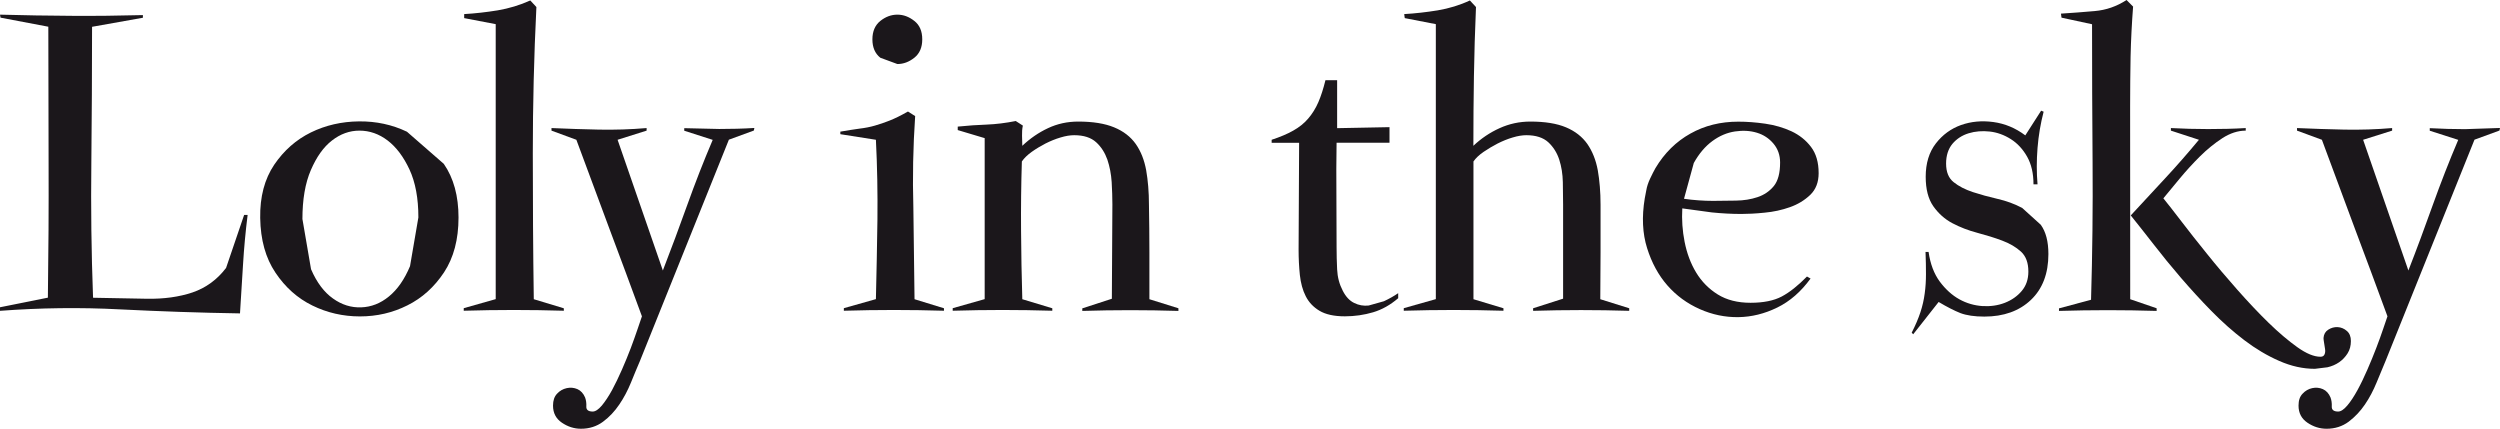
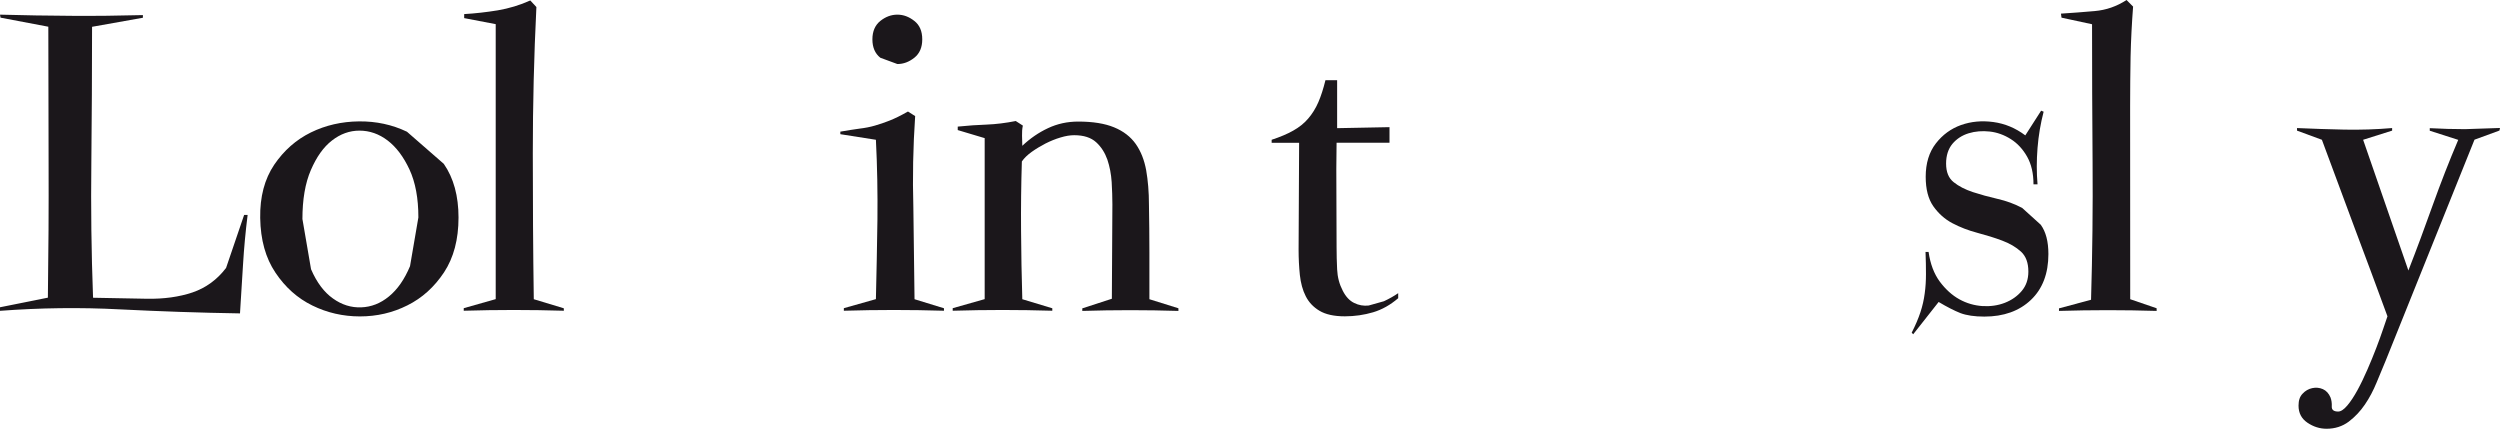
<svg xmlns="http://www.w3.org/2000/svg" xmlns:xlink="http://www.w3.org/1999/xlink" version="1.1" height="28.87" width="168.34">
  <defs>
    <path id="path-1" opacity="1" fill-rule="evenodd" d="M15.223,18.041 C14.618,18.836 13.862,19.384 12.961,19.692 C12.06,19.994 11.038,20.136 9.895,20.117 C8.751,20.093 7.542,20.074 6.266,20.049 C6.151,16.994 6.115,13.951 6.151,10.927 C6.181,7.903 6.199,4.86 6.199,1.805 L9.622,1.195 L9.622,1.016 C8.002,1.059 6.399,1.078 4.814,1.066 C3.224,1.059 1.621,1.029 0,0.986 L0.036,1.189 L3.254,1.799 C3.254,4.854 3.26,7.897 3.272,10.921 C3.284,13.945 3.266,16.988 3.224,20.043 L0,20.69 L0,20.93 C2.691,20.727 5.389,20.69 8.08,20.832 C10.778,20.967 13.469,21.06 16.16,21.103 C16.227,19.994 16.299,18.885 16.366,17.789 C16.432,16.692 16.535,15.584 16.674,14.475 L16.438,14.475 " />
    <path id="path-2" opacity="1" fill-rule="evenodd" d="M24.168,8.174 C25.335,8.161 26.412,8.396 27.403,8.87 L29.883,11.032 C30.548,11.993 30.875,13.2 30.875,14.648 C30.875,16.126 30.548,17.352 29.901,18.337 C29.248,19.323 28.426,20.068 27.434,20.561 C26.442,21.06 25.377,21.306 24.234,21.306 C23.097,21.306 22.027,21.06 21.035,20.573 C20.037,20.086 19.208,19.347 18.549,18.362 C17.884,17.376 17.545,16.15 17.521,14.678 C17.497,13.249 17.817,12.054 18.464,11.093 C19.118,10.133 19.94,9.406 20.932,8.919 C21.924,8.432 23.007,8.186 24.168,8.174 L26.188,19.963 C26.762,19.495 27.234,18.818 27.609,17.924 L28.172,14.641 C28.172,13.348 27.972,12.276 27.573,11.414 C27.174,10.558 26.684,9.905 26.103,9.461 C25.523,9.018 24.888,8.796 24.204,8.796 C23.539,8.796 22.922,9.018 22.353,9.461 C21.779,9.905 21.313,10.57 20.932,11.451 C20.551,12.331 20.364,13.434 20.364,14.746 L20.944,18.128 C21.331,19.027 21.827,19.68 22.42,20.099 C23.013,20.524 23.648,20.721 24.319,20.696 C24.996,20.672 25.619,20.431 26.188,19.963 L24.168,8.174Z" />
    <path id="path-3" opacity="1" fill-rule="evenodd" d="M37.963,20.758 L35.943,20.148 C35.895,16.84 35.877,13.57 35.877,10.33 C35.877,7.071 35.955,3.782 36.119,0.474 L35.707,0.031 C35,0.351 34.268,0.567 33.518,0.696 C32.762,0.819 32.012,0.905 31.256,0.949 L31.256,1.22 L33.379,1.626 L33.379,20.142 L31.226,20.752 L31.226,20.924 C33.464,20.856 35.713,20.856 37.969,20.924 " />
-     <path id="path-4" opacity="1" fill-rule="evenodd" d="M46.074,8.63 L46.074,8.802 L47.991,9.418 C47.374,10.866 46.805,12.331 46.279,13.797 C45.753,15.27 45.203,16.742 44.634,18.214 L41.586,9.412 L43.54,8.796 L43.54,8.623 C42.469,8.716 41.399,8.747 40.34,8.728 C39.276,8.704 38.211,8.673 37.135,8.623 L37.135,8.796 L38.81,9.412 C39.542,11.401 40.28,13.385 41.018,15.356 C41.761,17.327 42.493,19.31 43.225,21.3 C43.159,21.485 43.062,21.762 42.935,22.15 C42.808,22.532 42.65,22.963 42.475,23.437 C42.294,23.912 42.094,24.398 41.876,24.897 C41.659,25.396 41.435,25.852 41.211,26.271 C40.981,26.69 40.751,27.034 40.528,27.305 C40.298,27.576 40.092,27.712 39.911,27.712 C39.614,27.712 39.469,27.595 39.481,27.373 C39.493,27.145 39.463,26.942 39.397,26.763 C39.282,26.492 39.106,26.301 38.883,26.203 C38.653,26.104 38.417,26.08 38.163,26.135 C37.909,26.191 37.691,26.314 37.51,26.511 C37.328,26.702 37.238,26.967 37.238,27.312 C37.238,27.811 37.437,28.192 37.836,28.463 C38.235,28.734 38.665,28.87 39.118,28.87 C39.687,28.87 40.183,28.71 40.606,28.396 C41.03,28.082 41.393,27.694 41.701,27.238 C42.009,26.788 42.269,26.289 42.487,25.759 C42.705,25.23 42.898,24.743 43.086,24.318 L49.08,9.406 L50.761,8.79 L50.797,8.617 C49.999,8.667 49.213,8.685 48.432,8.685 " />
    <path id="path-5" opacity="1" fill-rule="evenodd" d="M60.426,4.312 C60.837,4.312 61.212,4.17 61.569,3.887 C61.925,3.603 62.101,3.191 62.101,2.649 C62.101,2.1 61.925,1.688 61.569,1.411 C61.212,1.127 60.831,0.986 60.426,0.986 C60.014,0.986 59.633,1.127 59.276,1.411 C58.926,1.694 58.744,2.107 58.744,2.649 C58.744,3.191 58.92,3.603 59.276,3.887 " />
    <path id="path-6" opacity="1" fill-rule="evenodd" d="M61.502,13.982 C61.442,11.931 61.484,9.874 61.623,7.817 L61.139,7.509 C60.661,7.78 60.25,7.983 59.905,8.118 C59.561,8.254 59.234,8.365 58.914,8.457 C58.593,8.55 58.254,8.617 57.885,8.66 C57.523,8.71 57.087,8.777 56.585,8.864 L56.585,9.036 L58.98,9.412 C59.071,11.198 59.101,12.991 59.083,14.777 C59.059,16.563 59.022,18.356 58.98,20.142 L56.821,20.752 L56.821,20.924 C59.059,20.856 61.303,20.856 63.564,20.924 L63.564,20.758 L61.581,20.148 " />
    <path id="path-7" opacity="1" fill-rule="evenodd" d="M77.396,16.988 C77.396,15.923 77.384,14.857 77.366,13.791 C77.366,12.929 77.299,12.153 77.179,11.463 C77.052,10.773 76.822,10.188 76.477,9.695 C76.132,9.209 75.648,8.833 75.019,8.574 C74.39,8.315 73.586,8.186 72.606,8.186 C71.874,8.186 71.197,8.334 70.568,8.63 C69.939,8.925 69.364,9.319 68.838,9.818 C68.838,9.59 68.832,9.363 68.82,9.135 C68.814,8.907 68.826,8.679 68.875,8.457 L68.397,8.149 C67.713,8.285 67.06,8.365 66.443,8.389 C65.826,8.408 65.173,8.457 64.49,8.525 L64.49,8.759 L66.304,9.301 L66.304,20.142 L64.151,20.752 L64.151,20.924 C66.389,20.856 68.621,20.856 70.858,20.924 L70.858,20.758 L68.838,20.148 C68.79,18.608 68.766,17.062 68.754,15.51 C68.742,13.958 68.76,12.412 68.808,10.872 C68.965,10.644 69.189,10.428 69.473,10.225 C69.758,10.022 70.066,9.837 70.399,9.664 C70.731,9.498 71.07,9.356 71.409,9.258 C71.753,9.153 72.056,9.104 72.334,9.104 C72.975,9.104 73.465,9.264 73.81,9.578 C74.155,9.892 74.402,10.287 74.566,10.748 C74.723,11.217 74.82,11.716 74.856,12.264 C74.886,12.806 74.904,13.305 74.904,13.761 C74.904,14.826 74.898,15.886 74.886,16.939 C74.874,17.992 74.868,19.052 74.868,20.117 L72.878,20.764 L72.878,20.936 C75.025,20.869 77.185,20.869 79.35,20.936 L79.35,20.758 L77.396,20.148 " />
    <path id="path-8" opacity="1" fill-rule="evenodd" d="M92.159,20.573 C91.821,20.61 91.494,20.555 91.186,20.401 C90.877,20.253 90.617,19.976 90.412,19.569 C90.188,19.138 90.061,18.664 90.037,18.14 C90.012,17.616 90,17.118 90,16.643 C90,15.467 89.994,14.296 89.988,13.126 C89.976,11.956 89.982,10.785 90,9.609 L93.563,9.609 L93.563,8.562 L90.037,8.63 L90.037,5.402 L89.25,5.402 C89.111,5.969 88.954,6.461 88.773,6.88 C88.591,7.299 88.361,7.669 88.089,7.983 C87.817,8.303 87.478,8.574 87.079,8.796 C86.68,9.024 86.19,9.227 85.628,9.412 L85.628,9.615 L87.478,9.615 C87.478,10.835 87.472,12.036 87.46,13.212 C87.448,14.389 87.442,15.59 87.442,16.816 C87.442,17.407 87.472,17.974 87.527,18.516 C87.587,19.058 87.714,19.538 87.92,19.939 C88.125,20.351 88.434,20.678 88.845,20.924 C89.256,21.171 89.825,21.3 90.557,21.3 C91.222,21.3 91.851,21.207 92.456,21.029 C93.061,20.85 93.623,20.53 94.149,20.08 L94.149,19.741 C93.853,19.945 93.532,20.123 93.188,20.284 " />
-     <path id="path-9" opacity="1" fill-rule="evenodd" d="M107.775,16.988 L107.775,13.791 C107.775,12.929 107.709,12.153 107.588,11.463 C107.461,10.773 107.225,10.188 106.886,9.695 C106.542,9.209 106.064,8.833 105.447,8.574 C104.83,8.315 104.032,8.186 103.046,8.186 C102.314,8.186 101.631,8.334 100.977,8.63 C100.324,8.925 99.738,9.319 99.211,9.818 C99.211,8.254 99.223,6.695 99.248,5.149 C99.272,3.597 99.32,2.039 99.387,0.474 L98.976,0.031 C98.292,0.351 97.572,0.567 96.816,0.696 C96.06,0.819 95.31,0.905 94.554,0.949 L94.591,1.22 L96.683,1.626 L96.683,20.142 L94.524,20.752 L94.524,20.924 C96.762,20.856 98.994,20.856 101.237,20.924 L101.237,20.758 L99.217,20.148 L99.217,10.872 C99.375,10.644 99.604,10.428 99.901,10.225 C100.197,10.022 100.512,9.837 100.844,9.664 C101.177,9.498 101.516,9.356 101.854,9.258 C102.199,9.153 102.508,9.104 102.78,9.104 C103.421,9.104 103.911,9.264 104.255,9.578 C104.594,9.892 104.842,10.287 104.993,10.748 C105.144,11.217 105.223,11.716 105.235,12.264 C105.247,12.806 105.253,13.305 105.253,13.761 L105.253,20.111 L103.233,20.758 L103.233,20.93 C105.38,20.863 107.533,20.863 109.705,20.93 L109.705,20.758 L107.757,20.148 " />
-     <path id="path-10" opacity="1" fill-rule="evenodd" d="M117.253,14.407 C116.593,14.407 115.934,14.37 115.269,14.303 L113.279,14.032 C113.237,14.783 113.285,15.534 113.436,16.292 C113.587,17.05 113.841,17.74 114.21,18.349 C114.579,18.959 115.063,19.452 115.668,19.828 C116.273,20.203 117.005,20.388 117.876,20.388 C118.74,20.388 119.442,20.247 119.98,19.963 C120.512,19.68 121.075,19.23 121.674,18.62 L121.916,18.756 C121.274,19.637 120.531,20.29 119.672,20.709 C118.819,21.127 117.942,21.343 117.053,21.355 C116.164,21.368 115.299,21.189 114.452,20.813 C113.606,20.438 112.88,19.908 112.275,19.218 C111.67,18.528 111.217,17.69 110.908,16.705 C110.6,15.725 110.545,14.604 110.751,13.36 L110.854,12.818 C110.896,12.566 110.981,12.307 111.108,12.036 C111.235,11.765 111.356,11.525 111.471,11.321 C112.081,10.299 112.868,9.529 113.829,8.993 C114.785,8.457 115.855,8.192 117.047,8.192 C117.615,8.192 118.22,8.235 118.861,8.328 C119.502,8.42 120.089,8.593 120.627,8.839 C121.166,9.092 121.607,9.443 121.946,9.892 C122.291,10.348 122.46,10.933 122.46,11.66 C122.46,12.27 122.272,12.757 121.897,13.12 C121.516,13.483 121.063,13.761 120.524,13.951 C119.986,14.142 119.418,14.266 118.813,14.321 C118.208,14.383 117.688,14.407 117.253,14.407 L115.305,9.498 C114.827,9.849 114.404,10.342 114.053,10.976 L113.394,13.385 C113.714,13.434 114.041,13.465 114.374,13.49 C114.7,13.514 115.027,13.526 115.347,13.526 C115.855,13.526 116.37,13.52 116.89,13.508 C117.416,13.502 117.906,13.422 118.347,13.274 C118.789,13.126 119.152,12.88 119.442,12.529 C119.726,12.178 119.865,11.648 119.865,10.946 C119.865,10.447 119.714,10.022 119.418,9.671 C119.121,9.319 118.752,9.073 118.305,8.938 C117.857,8.802 117.367,8.771 116.829,8.851 C116.291,8.931 115.783,9.147 115.305,9.498 L117.253,14.407Z" />
    <path id="path-11" opacity="1" fill-rule="evenodd" d="M136.165,14.001 C135.651,13.73 135.1,13.526 134.501,13.391 C133.909,13.255 133.352,13.101 132.844,12.935 C132.33,12.763 131.901,12.547 131.556,12.27 C131.211,11.999 131.042,11.58 131.042,11.013 C131.042,10.471 131.187,10.028 131.465,9.689 C131.75,9.35 132.119,9.11 132.56,8.975 C133.002,8.839 133.479,8.802 133.981,8.857 C134.483,8.913 134.955,9.085 135.403,9.369 C135.85,9.652 136.213,10.046 136.503,10.558 C136.788,11.069 136.927,11.685 136.927,12.412 L137.199,12.412 C137.132,11.617 137.132,10.804 137.199,9.966 C137.265,9.129 137.404,8.315 137.61,7.521 L137.441,7.453 L136.376,9.116 C135.711,8.617 134.997,8.322 134.223,8.217 C133.443,8.112 132.723,8.18 132.046,8.42 C131.375,8.66 130.806,9.073 130.353,9.658 C129.899,10.243 129.669,10.995 129.669,11.9 C129.669,12.738 129.838,13.397 130.183,13.89 C130.528,14.376 130.951,14.758 131.465,15.029 C131.979,15.3 132.536,15.516 133.141,15.676 C133.745,15.836 134.308,16.009 134.816,16.2 C135.33,16.391 135.753,16.643 136.086,16.945 C136.419,17.253 136.582,17.697 136.582,18.288 C136.582,18.811 136.431,19.243 136.134,19.594 C135.838,19.945 135.457,20.21 135.003,20.388 C134.544,20.567 134.042,20.641 133.497,20.61 C132.947,20.573 132.427,20.425 131.937,20.154 C131.447,19.883 131.006,19.483 130.619,18.965 C130.232,18.442 129.978,17.777 129.863,16.964 L129.657,16.964 C129.681,17.506 129.687,18.004 129.687,18.46 C129.687,18.891 129.663,19.323 129.603,19.754 C129.548,20.185 129.451,20.61 129.312,21.029 C129.173,21.448 128.98,21.904 128.726,22.402 L128.828,22.507 L130.54,20.333 C131.109,20.672 131.604,20.924 132.01,21.084 C132.421,21.238 132.953,21.318 133.618,21.318 C134.919,21.318 135.965,20.943 136.751,20.197 C137.538,19.452 137.931,18.417 137.931,17.105 C137.931,16.267 137.761,15.608 137.417,15.134 " />
-     <path id="path-12" opacity="1" fill-rule="evenodd" d="M156.722,24.731 C157.018,24.663 157.284,24.546 157.508,24.392 C157.738,24.232 157.925,24.035 158.077,23.794 C158.228,23.554 158.3,23.277 158.3,22.963 C158.3,22.667 158.21,22.439 158.028,22.285 C157.847,22.125 157.635,22.039 157.411,22.027 C157.181,22.014 156.97,22.076 156.776,22.199 C156.583,22.322 156.474,22.507 156.456,22.76 C156.456,22.827 156.468,22.932 156.492,23.068 C156.516,23.203 156.534,23.345 156.558,23.493 C156.583,23.641 156.571,23.764 156.522,23.868 C156.474,23.973 156.389,24.022 156.25,24.022 C155.815,24.022 155.294,23.807 154.69,23.376 C154.085,22.944 153.438,22.396 152.754,21.731 C152.071,21.066 151.369,20.32 150.65,19.507 C149.93,18.694 149.246,17.887 148.611,17.093 C147.97,16.304 147.396,15.571 146.882,14.9 C146.374,14.229 145.962,13.717 145.672,13.354 C145.968,12.991 146.331,12.553 146.767,12.03 C147.202,11.506 147.656,11.007 148.134,10.533 C148.611,10.059 149.113,9.652 149.64,9.307 C150.166,8.968 150.692,8.796 151.218,8.796 L151.218,8.623 C150.396,8.673 149.549,8.691 148.684,8.691 C147.837,8.691 147.003,8.667 146.18,8.623 L146.18,8.796 L148.067,9.412 C147.335,10.293 146.585,11.155 145.805,11.993 C145.031,12.83 144.257,13.668 143.477,14.506 C143.93,15.073 144.45,15.725 145.019,16.458 C145.587,17.191 146.198,17.943 146.851,18.701 C147.505,19.458 148.188,20.21 148.908,20.943 C149.627,21.676 150.371,22.335 151.133,22.914 C151.895,23.493 152.676,23.955 153.48,24.306 C154.278,24.657 155.077,24.835 155.875,24.835 " />
    <path id="path-13" opacity="1" fill-rule="evenodd" d="M143.434,7.17 C143.434,6.036 143.446,4.915 143.465,3.807 C143.489,2.698 143.549,1.577 143.634,0.443 L143.192,-1.4210854715202004e-14 C142.533,0.431 141.82,0.678 141.051,0.745 C140.289,0.813 139.533,0.869 138.777,0.918 L138.814,1.189 L140.87,1.632 C140.87,4.737 140.882,7.829 140.906,10.909 C140.93,13.988 140.894,17.081 140.803,20.185 L138.644,20.764 L138.644,20.936 C140.834,20.869 143.023,20.869 145.219,20.936 L145.219,20.758 L143.44,20.148 " />
    <path id="path-14" opacity="1" fill-rule="evenodd" d="M165.975,8.697 C165.201,8.697 164.415,8.673 163.61,8.63 L163.61,8.802 L165.528,9.418 C164.911,10.866 164.342,12.331 163.816,13.797 C163.29,15.27 162.746,16.742 162.171,18.214 L159.123,9.412 L161.076,8.796 L161.076,8.623 C160,8.716 158.935,8.747 157.871,8.728 C156.813,8.704 155.742,8.673 154.672,8.623 L154.672,8.796 L156.347,9.412 C157.079,11.401 157.816,13.385 158.554,15.356 C159.298,17.327 160.03,19.31 160.762,21.3 C160.695,21.485 160.605,21.762 160.472,22.15 C160.345,22.532 160.187,22.963 160.006,23.437 C159.824,23.912 159.625,24.398 159.407,24.897 C159.189,25.396 158.972,25.852 158.742,26.271 C158.512,26.69 158.288,27.034 158.058,27.305 C157.829,27.576 157.623,27.712 157.442,27.712 C157.145,27.712 157,27.595 157.012,27.373 C157.024,27.145 156.994,26.942 156.927,26.763 C156.813,26.492 156.637,26.301 156.413,26.203 C156.184,26.104 155.948,26.08 155.694,26.135 C155.44,26.191 155.228,26.314 155.046,26.511 C154.859,26.702 154.774,26.967 154.774,27.312 C154.774,27.811 154.974,28.192 155.373,28.463 C155.772,28.734 156.202,28.87 156.661,28.87 C157.23,28.87 157.726,28.71 158.149,28.396 C158.566,28.082 158.935,27.694 159.244,27.238 C159.552,26.788 159.812,26.289 160.03,25.759 C160.248,25.23 160.447,24.743 160.629,24.318 L166.622,9.406 L168.304,8.79 L168.34,8.617 " />
  </defs>
  <g opacity="1">
    <g opacity="1">
      <use xlink:href="#path-1" fill="rgb(27,23,27)" fill-opacity="1" />
    </g>
    <g opacity="1">
      <use xlink:href="#path-2" fill="rgb(27,23,27)" fill-opacity="1" />
    </g>
    <g opacity="1">
      <use xlink:href="#path-3" fill="rgb(27,23,27)" fill-opacity="1" />
    </g>
    <g opacity="1">
      <use xlink:href="#path-4" fill="rgb(27,23,27)" fill-opacity="1" />
    </g>
    <g opacity="1">
      <use xlink:href="#path-5" fill="rgb(27,23,27)" fill-opacity="1" />
    </g>
    <g opacity="1">
      <use xlink:href="#path-6" fill="rgb(27,23,27)" fill-opacity="1" />
    </g>
    <g opacity="1">
      <use xlink:href="#path-7" fill="rgb(27,23,27)" fill-opacity="1" />
    </g>
    <g opacity="1">
      <use xlink:href="#path-8" fill="rgb(27,23,27)" fill-opacity="1" />
    </g>
    <g opacity="1">
      <use xlink:href="#path-9" fill="rgb(27,23,27)" fill-opacity="1" />
    </g>
    <g opacity="1">
      <use xlink:href="#path-10" fill="rgb(27,23,27)" fill-opacity="1" />
    </g>
    <g opacity="1">
      <use xlink:href="#path-11" fill="rgb(27,23,27)" fill-opacity="1" />
    </g>
    <g opacity="1">
      <use xlink:href="#path-12" fill="rgb(27,23,27)" fill-opacity="1" />
    </g>
    <g opacity="1">
      <use xlink:href="#path-13" fill="rgb(27,23,27)" fill-opacity="1" />
    </g>
    <g opacity="1">
      <use xlink:href="#path-14" fill="rgb(27,23,27)" fill-opacity="1" />
    </g>
  </g>
</svg>